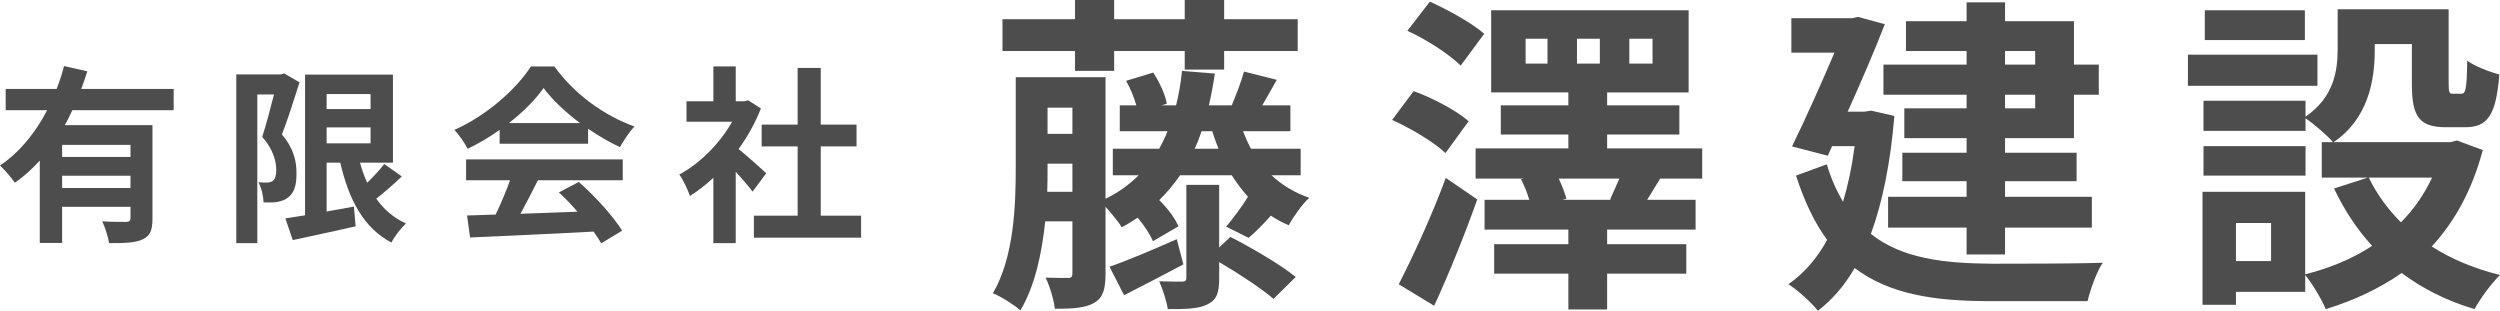
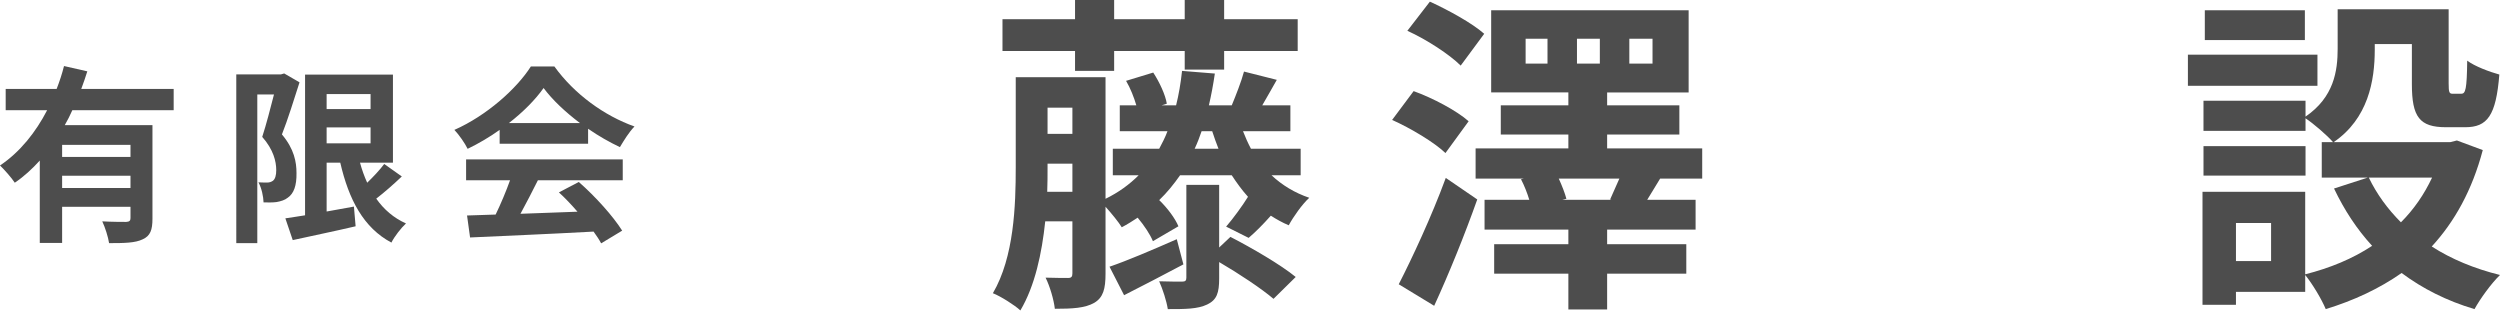
<svg xmlns="http://www.w3.org/2000/svg" id="_レイヤー_1" data-name="レイヤー 1" viewBox="0 0 211.283 26.264">
  <defs>
    <style>
      .cls-1 {
        fill: #4d4d4d;
      }
    </style>
  </defs>
  <path class="cls-1" d="M6.114,9.312c-.191.432-.399.848-.64,1.264h7.411v7.907c0,.944-.177,1.457-.833,1.745-.624.304-1.536.32-2.833.32-.08-.528-.336-1.329-.576-1.841.816.048,1.745.048,2.017.048.272-.016.368-.096.368-.32v-.96h-5.778v3.057h-1.889v-6.963c-.64.705-1.328,1.345-2.112,1.873-.272-.417-.881-1.104-1.249-1.457,1.697-1.137,3.025-2.817,3.985-4.674H.48v-1.793h4.306c.256-.656.464-1.296.624-1.937l1.969.448c-.16.497-.32.993-.512,1.489h7.811v1.793H6.114ZM11.028,12.241h-5.778v1.024h5.778v-1.024ZM11.028,15.891v-1.041h-5.778v1.041h5.778Z" />
  <path class="cls-1" d="M25.314,6.959c-.448,1.393-.992,3.153-1.488,4.402,1.04,1.232,1.232,2.337,1.232,3.265.017,1.056-.224,1.729-.736,2.081-.256.208-.592.304-.944.368-.32.048-.704.032-1.104.032-.016-.48-.16-1.216-.432-1.697.304.016.544.016.752.016.176,0,.32-.048.464-.144.192-.144.288-.448.288-.896,0-.752-.24-1.745-1.185-2.817.337-1.024.705-2.465.993-3.585h-1.409v12.565h-1.776V6.287h3.777l.272-.08,1.296.752ZM33.958,14.914c-.688.656-1.473,1.345-2.16,1.873.64.913,1.473,1.633,2.513,2.097-.416.384-.977,1.104-1.232,1.617-2.354-1.249-3.602-3.634-4.322-6.755h-1.152v4.13c.753-.128,1.537-.272,2.306-.417l.144,1.665c-1.841.433-3.81.833-5.314,1.168l-.624-1.84c.48-.064,1.04-.16,1.665-.256V6.303h7.427v7.443h-2.785c.16.592.368,1.168.608,1.697.528-.512,1.072-1.088,1.44-1.585l1.488,1.057ZM27.604,7.951v1.265h3.714v-1.265h-3.714ZM27.604,12.113h3.714v-1.344h-3.714v1.344Z" />
  <path class="cls-1" d="M42.226,10.977c-.849.608-1.776,1.152-2.705,1.601-.224-.464-.721-1.185-1.12-1.601,2.721-1.201,5.266-3.474,6.466-5.362h1.985c1.696,2.353,4.241,4.178,6.771,5.074-.48.496-.896,1.185-1.232,1.745-.88-.416-1.809-.944-2.689-1.553v1.265h-7.475v-1.168ZM39.393,13.474h13.237v1.761h-7.171c-.464.944-.992,1.937-1.473,2.833,1.537-.048,3.186-.112,4.818-.176-.497-.576-1.041-1.152-1.569-1.632l1.681-.88c1.425,1.249,2.913,2.913,3.666,4.113l-1.777,1.073c-.159-.304-.384-.64-.64-.993-3.762.208-7.715.368-10.437.497l-.256-1.857,2.417-.08c.432-.896.88-1.953,1.217-2.897h-3.714v-1.761ZM49.013,10.4c-1.232-.929-2.337-1.969-3.073-2.961-.688.977-1.713,2.017-2.93,2.961h6.003Z" />
-   <path class="cls-1" d="M63.603,16.194c-.336-.448-.88-1.088-1.425-1.681v6.035h-1.889v-5.522c-.64.592-1.312,1.121-1.984,1.537-.16-.512-.608-1.44-.896-1.809,1.745-.944,3.426-2.625,4.466-4.466h-3.857v-1.729h2.272v-2.945h1.889v2.945h.721l.336-.08,1.072.688c-.479,1.217-1.12,2.369-1.889,3.426.769.624,2.001,1.729,2.337,2.049l-1.152,1.552ZM72.774,18.228v1.856h-9.06v-1.856h3.697v-5.858h-3.041v-1.841h3.041v-4.786h1.953v4.786h3.025v1.841h-3.025v5.858h3.409Z" />
  <path class="cls-1" d="M107.46,14.812c.896.84,1.96,1.484,3.191,1.904-.588.532-1.344,1.596-1.735,2.324-.532-.224-1.036-.504-1.513-.812-.672.756-1.315,1.4-1.876,1.876l-1.903-.952c.588-.672,1.399-1.792,1.848-2.52-.504-.56-.952-1.176-1.372-1.82h-4.368c-.531.756-1.092,1.456-1.764,2.1.7.672,1.344,1.54,1.624,2.212l-2.156,1.26c-.224-.56-.728-1.316-1.288-1.988-.42.28-.868.56-1.344.812-.252-.42-.868-1.176-1.372-1.736v5.656c0,1.288-.196,2.016-.952,2.464-.784.448-1.848.504-3.332.504-.084-.756-.42-1.904-.783-2.632.812.028,1.651.028,1.903.028.28,0,.364-.112.364-.392v-4.396h-2.296c-.28,2.688-.868,5.46-2.101,7.532-.476-.448-1.68-1.204-2.323-1.456,1.792-3.052,1.932-7.42,1.932-10.64v-7.616h7.588v10.276c1.092-.532,2.017-1.204,2.8-1.988h-2.184v-2.24h3.92c.252-.476.504-.952.7-1.484h-4.032v-2.184h1.4c-.196-.672-.504-1.456-.868-2.072l2.296-.7c.532.812,1.036,1.904,1.147,2.632l-.447.14h1.231c.225-.896.393-1.876.504-2.912l2.772.224c-.14.952-.309,1.848-.504,2.688h1.932c.336-.812.812-2.016,1.036-2.856l2.772.7c-.448.784-.868,1.54-1.232,2.156h2.38v2.184h-4.004c.196.504.42,1.008.672,1.484h4.2v2.24h-2.464ZM90.855,4.312h-6.132V1.624h6.132V0h3.305v1.624h5.964V0h3.332v1.624h6.216v2.688h-6.216v1.568h-3.332v-1.568h-5.964v1.68h-3.305v-1.68ZM90.632,16.212v-2.38h-2.1v.308c0,.644,0,1.344-.028,2.072h2.128ZM88.532,9.1v2.212h2.1v-2.212h-2.1ZM100.012,22.344c-1.68.896-3.472,1.82-5.012,2.604l-1.232-2.408c1.484-.504,3.584-1.4,5.685-2.324l.56,2.128ZM103.987,20.02c1.792.924,4.257,2.352,5.517,3.388l-1.876,1.848c-.98-.84-2.912-2.128-4.592-3.108v1.372c0,1.232-.196,1.82-1.009,2.212-.812.392-1.876.392-3.332.392-.111-.7-.42-1.652-.728-2.352.784.028,1.652.028,1.932.028s.364-.084.364-.336v-7.84h2.772v5.292l.951-.896ZM102.979,12.572c-.195-.476-.363-.98-.532-1.484h-.896c-.168.504-.364,1.008-.588,1.484h2.016Z" />
  <path class="cls-1" d="M122.16,12.936c-.924-.896-2.94-2.1-4.508-2.8l1.819-2.436c1.624.588,3.641,1.652,4.648,2.548l-1.96,2.688ZM118.212,24.024c1.12-2.184,2.772-5.712,3.976-8.988l2.66,1.82c-1.063,2.996-2.38,6.244-3.64,8.988l-2.996-1.82ZM123.448,5.544c-.925-.924-2.885-2.212-4.509-2.94l1.904-2.464c1.54.7,3.584,1.82,4.592,2.716l-1.987,2.688ZM140.304,15.092c-.42.7-.784,1.288-1.092,1.792h4.088v2.52h-7.476v1.232h6.691v2.492h-6.691v3.024h-3.276v-3.024h-6.271v-2.492h6.271v-1.232h-7.084v-2.52h3.78c-.168-.56-.42-1.204-.7-1.736l.252-.056h-4.088v-2.548h7.84v-1.176h-5.712v-2.464h5.712v-1.092h-6.524V.868h16.688v6.944h-6.888v1.092h6.104v2.464h-6.104v1.176h8.035v2.548h-3.556ZM130.784,3.276h-1.849v2.1h1.849v-2.1ZM136.076,16.856c.224-.504.531-1.176.783-1.764h-5.123c.279.616.531,1.26.644,1.708l-.336.084h4.144l-.111-.028ZM133.275,5.376h1.933v-2.1h-1.933v2.1ZM137.7,5.376h1.96v-2.1h-1.96v2.1Z" />
-   <path class="cls-1" d="M160.1,9.8c-.336,4.004-1.008,7.308-1.987,9.968,2.604,2.072,6.132,2.492,10.22,2.52,1.652,0,7.336,0,9.38-.084-.532.756-1.064,2.324-1.288,3.248h-8.176c-4.732,0-8.54-.56-11.508-2.8-.868,1.512-1.904,2.688-3.108,3.612-.504-.672-1.792-1.82-2.492-2.24,1.316-.924,2.408-2.156,3.276-3.752-1.036-1.4-1.904-3.192-2.632-5.432l2.604-.952c.364,1.232.84,2.268,1.372,3.164.42-1.4.756-2.968.98-4.704h-1.904l-.364.812-3.023-.784c1.204-2.464,2.548-5.488,3.584-7.924h-3.641V1.54h5.124l.504-.112,2.269.616c-.84,2.184-1.988,4.844-3.136,7.392h1.399l.588-.084,1.96.448ZM166.204,4.312h-5.124V1.792h5.124V.196h3.248v1.596h5.824v3.668h2.1v2.548h-2.1v3.668h-5.824v1.232h6.048v2.408h-6.048v1.316h7.336v2.604h-7.336v2.268h-3.248v-2.268h-6.636v-2.604h6.636v-1.316h-5.432v-2.408h5.432v-1.232h-5.264v-2.52h5.264v-1.148h-7.028v-2.548h7.028v-1.148ZM169.452,4.312v1.148h2.548v-1.148h-2.548ZM172,8.008h-2.548v1.148h2.548v-1.148Z" />
  <path class="cls-1" d="M195.855,7.252h-10.948v-2.632h10.948v2.632ZM209.827,12.684c-.896,3.388-2.38,6.048-4.312,8.148,1.652,1.064,3.612,1.876,5.768,2.408-.728.7-1.68,2.016-2.155,2.884-2.353-.7-4.396-1.736-6.16-3.052-1.876,1.316-4.032,2.324-6.412,3.052-.336-.812-1.12-2.128-1.736-2.884v1.428h-5.852v1.092h-2.828v-9.548h8.68v6.972c2.101-.532,4.004-1.316,5.656-2.408-1.288-1.4-2.352-3.024-3.22-4.844l2.855-.924h-3.892v-2.996h.952c-.477-.56-1.652-1.568-2.324-2.016v1.064h-8.624v-2.548h8.624v1.344c2.408-1.652,2.716-3.864,2.716-5.74V.784h9.38v6.272c0,.784.057.868.364.868h.7c.363,0,.476-.364.504-2.8.616.476,1.903.952,2.716,1.176-.28,3.472-1.008,4.452-2.884,4.452h-1.624c-2.24,0-2.884-.868-2.884-3.64v-3.388h-3.137v.476c0,2.632-.56,5.824-3.472,7.812h9.856l.56-.14,2.184.812ZM194.848,14.84h-8.624v-2.492h8.624v2.492ZM194.792,3.388h-8.456V.868h8.456v2.52ZM191.936,18.844h-2.968v3.22h2.968v-3.22ZM200.195,15.008c.672,1.4,1.597,2.66,2.716,3.78,1.093-1.092,1.96-2.352,2.633-3.78h-5.349Z" />
</svg>